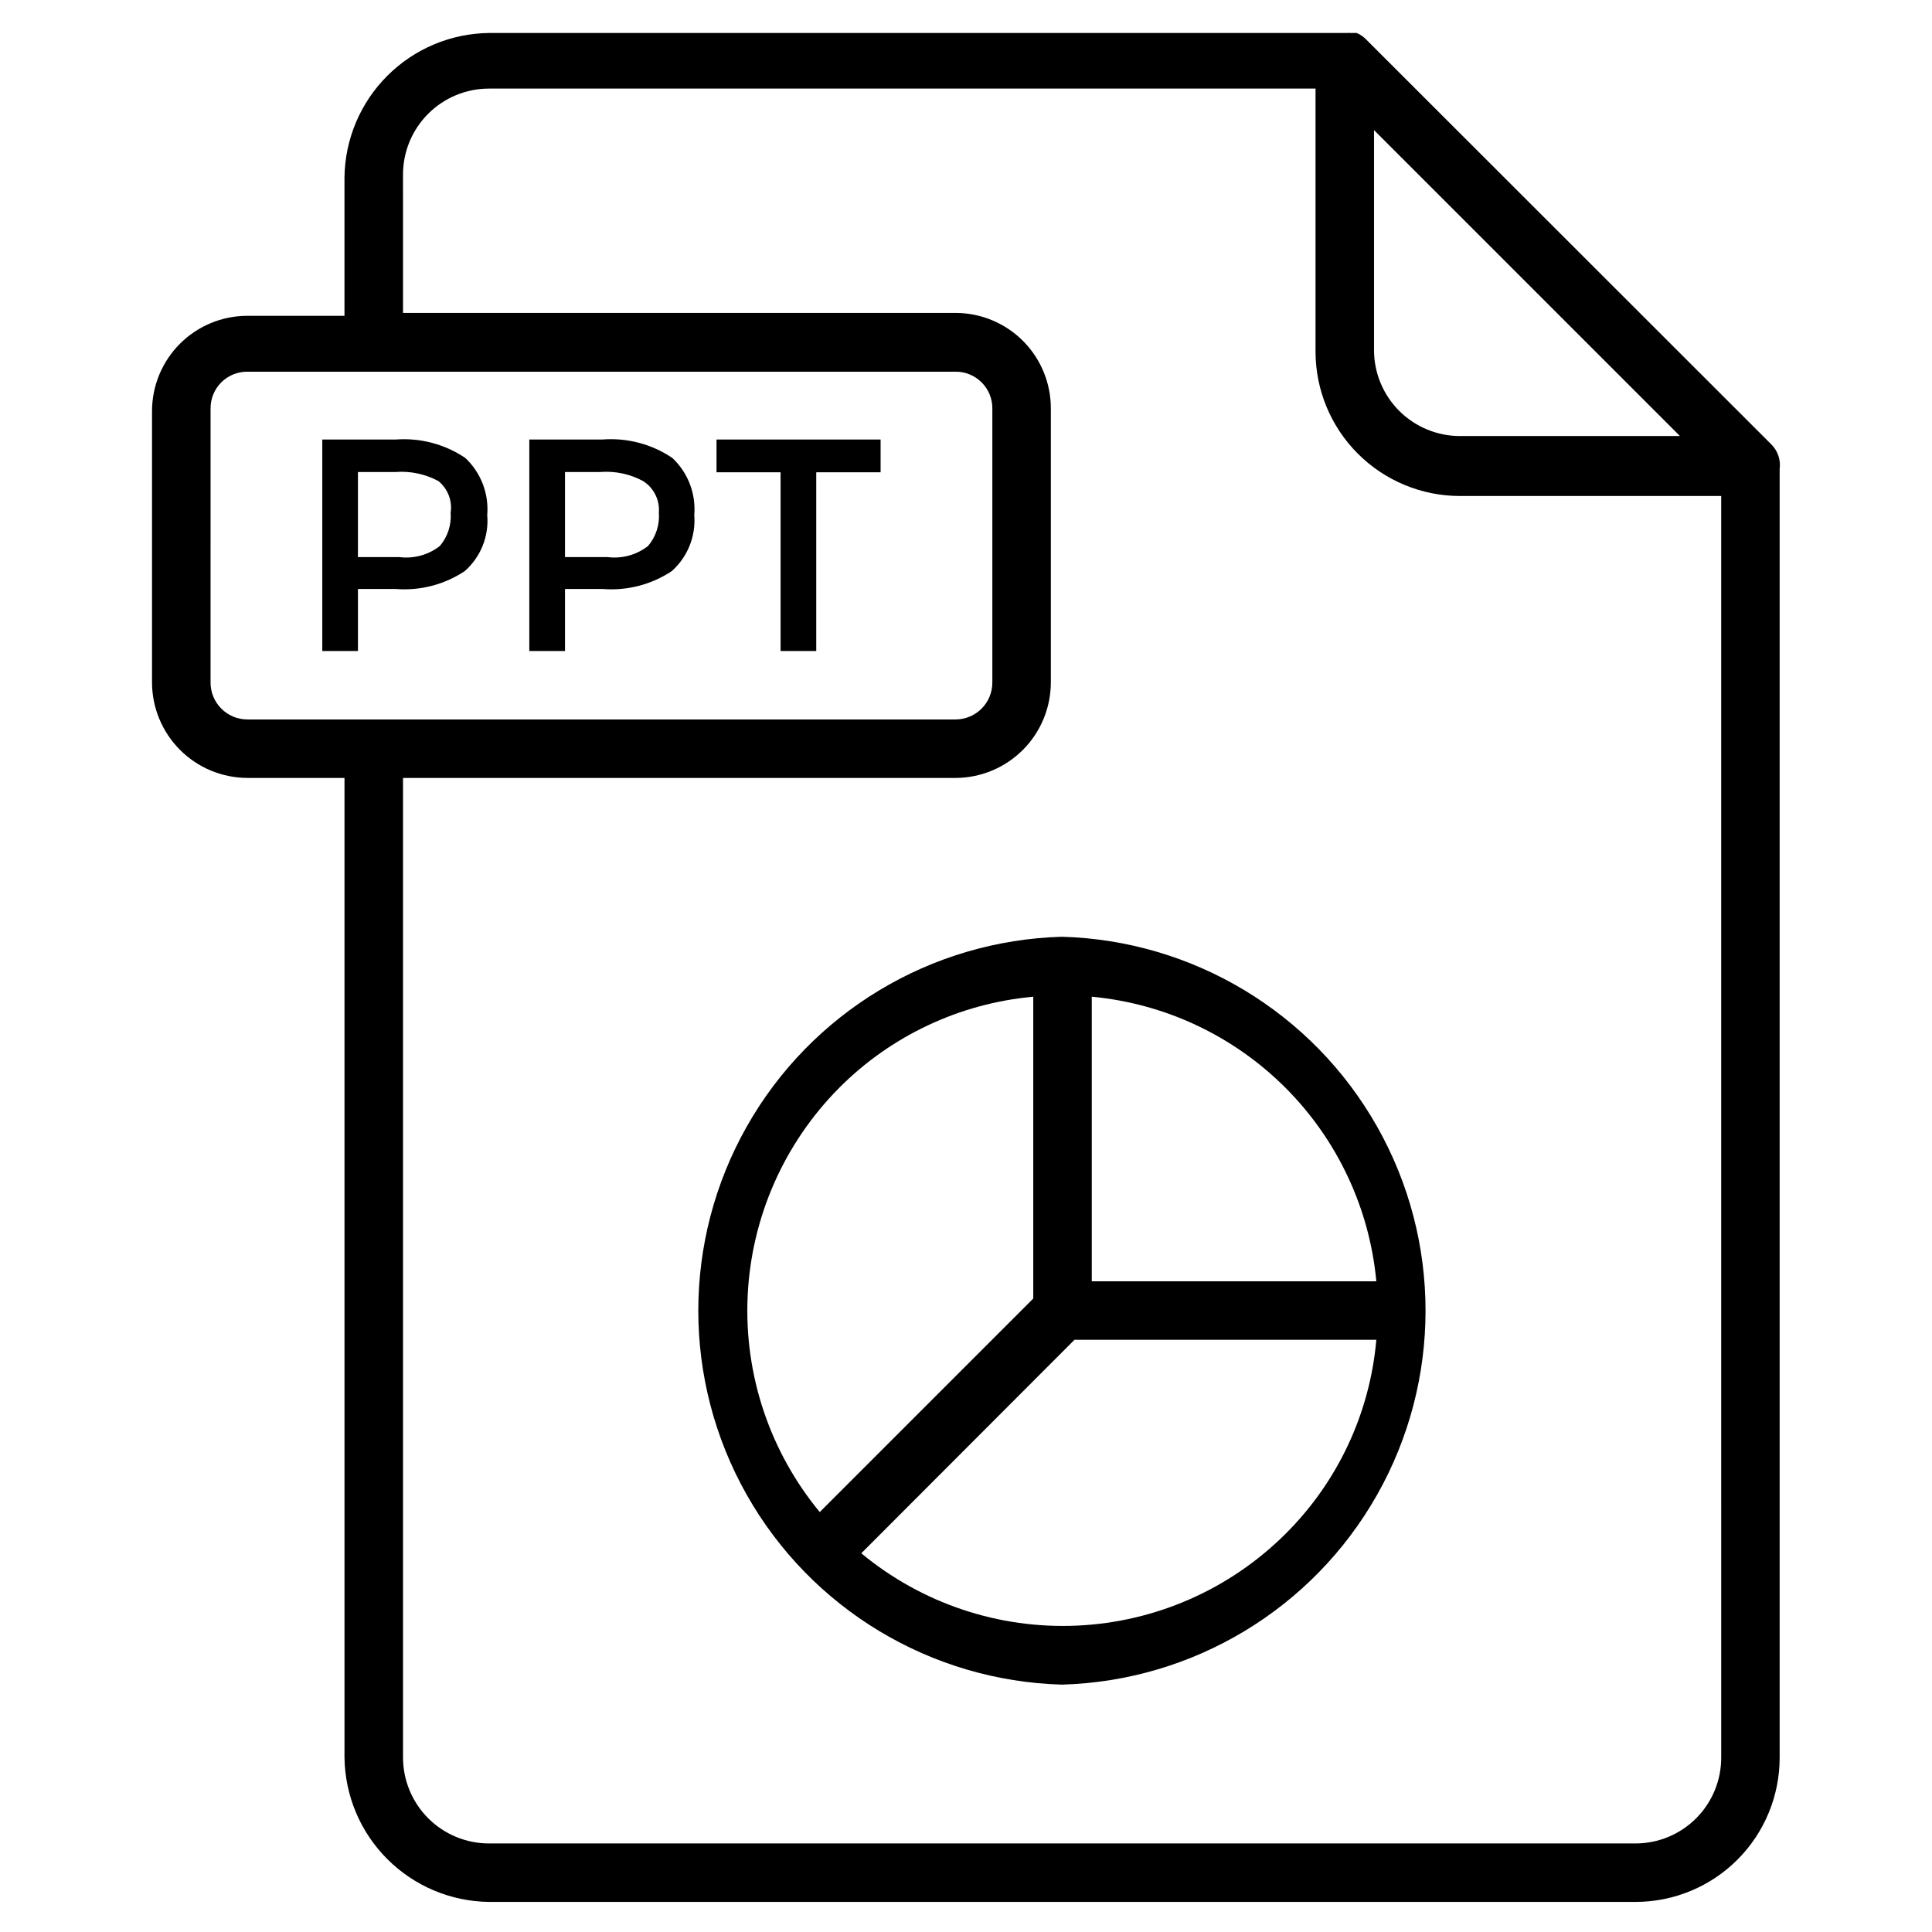
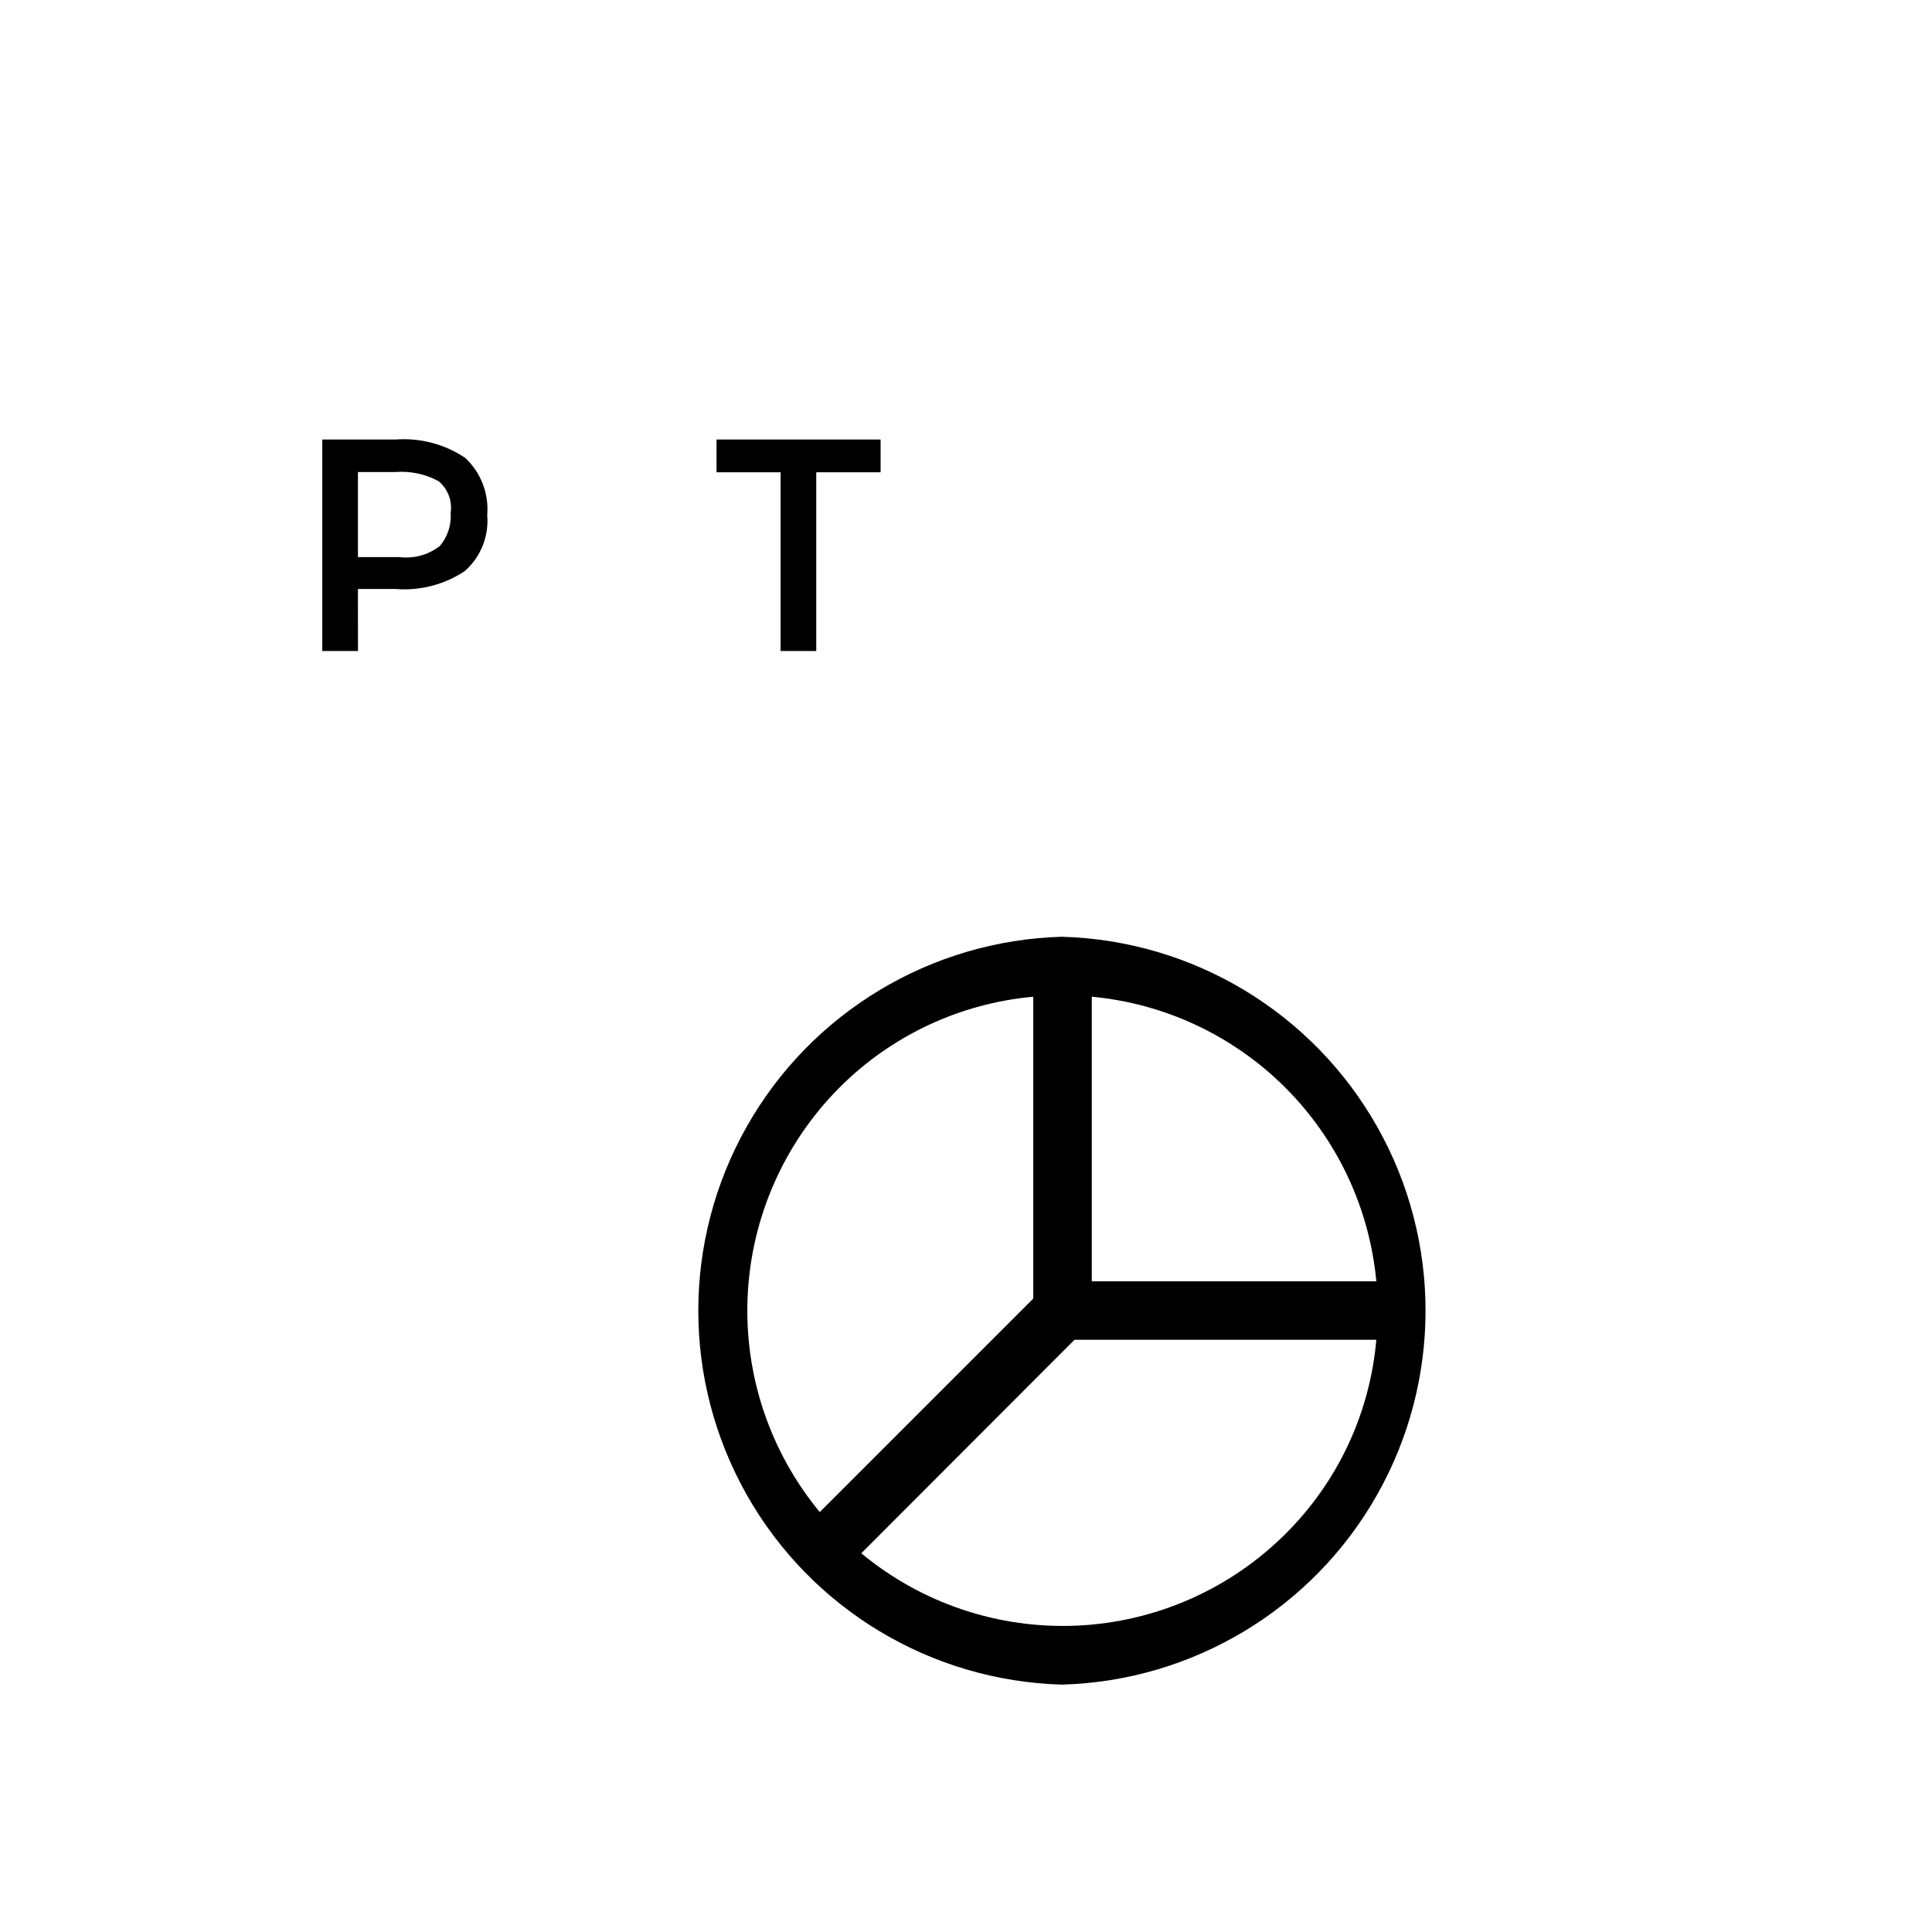
<svg xmlns="http://www.w3.org/2000/svg" fill="#000000" width="800px" height="800px" version="1.1" viewBox="144 144 512 512">
  <g>
    <path d="m425.42 392.25c-34.746 0.973-66.441 20.07-83.539 50.332-17.098 30.262-17.098 67.27 0 97.531 17.098 30.262 48.793 49.355 83.539 50.328 34.742-0.973 66.441-20.066 83.539-50.328 17.098-30.262 17.098-67.27 0-97.531-17.098-30.262-48.797-49.359-83.539-50.332zm-58.984 39.996c13.773-13.812 31.961-22.344 51.387-24.105v79.988l-56.582 56.582c-13.254-16.043-20.066-36.445-19.105-57.234 0.961-20.789 9.621-40.477 24.301-55.23zm118.28 118.2c-14.734 14.707-34.426 23.395-55.227 24.355-20.801 0.957-41.211-5.875-57.238-19.164l56.504-56.582h79.988c-1.691 19.43-10.203 37.633-24.027 51.391zm24.027-66.891h-75.414v-75.418c19.387 1.812 37.535 10.34 51.305 24.109 13.77 13.77 22.297 31.918 24.109 51.309z" />
-     <path d="m209.56 350.16h25.734v259.58c0.121 10.117 4.191 19.785 11.348 26.941 7.152 7.156 16.824 11.227 26.941 11.348h303.91c10.133-0.02 19.844-4.066 26.996-11.246 7.152-7.18 11.156-16.91 11.137-27.043v-341.43c0.328-2.387-0.473-4.793-2.172-6.508l-106.96-106.89-0.543-0.543c-0.691-0.688-1.508-1.242-2.402-1.625h-1.551c-0.309-0.039-0.621-0.039-0.93 0h-227.49c-10.117 0.117-19.789 4.191-26.941 11.348-7.156 7.152-11.227 16.824-11.348 26.941v36.66h-25.734c-6.703 0-13.129 2.664-17.867 7.402-4.738 4.738-7.402 11.164-7.402 17.867v71.852c0 6.707 2.66 13.141 7.398 17.895 4.734 4.75 11.164 7.43 17.871 7.449zm298.57-171.68 81.074 81.074h-58.289c-6.027 0-11.812-2.391-16.086-6.644-4.269-4.258-6.68-10.035-6.699-16.066zm-257.33 11.781c0-6.043 2.402-11.84 6.676-16.113 4.273-4.273 10.07-6.672 16.113-6.672h219.04v69.758c0.02 10.141 4.066 19.859 11.242 27.023 7.18 7.164 16.906 11.188 27.047 11.188h69.215l0.004 334.3c0.02 6.023-2.356 11.809-6.598 16.082-4.246 4.273-10.012 6.684-16.035 6.707h-303.91c-6.043 0-11.84-2.402-16.113-6.676-4.273-4.273-6.676-10.07-6.676-16.113v-259.58h146.41c6.711-0.02 13.137-2.699 17.871-7.449 4.738-4.754 7.398-11.188 7.398-17.895v-72.629c0-6.699-2.664-13.129-7.402-17.867-4.738-4.738-11.164-7.398-17.867-7.398h-146.41zm-51 62.008c-0.02-2.598 1-5.094 2.836-6.93 1.836-1.836 4.332-2.856 6.93-2.836h187.65c2.598-0.02 5.094 1 6.93 2.836 1.836 1.836 2.859 4.332 2.836 6.93v72.551c0.023 2.602-0.996 5.106-2.832 6.953-1.832 1.848-4.328 2.891-6.934 2.891h-187.65c-2.606 0-5.098-1.043-6.934-2.891-1.832-1.848-2.852-4.352-2.832-6.953z" />
    <path d="m238.86 300.09h10c6.453 0.512 12.895-1.152 18.293-4.731 4.242-3.727 6.461-9.254 5.969-14.879 0.469-5.664-1.672-11.23-5.812-15.117-5.426-3.656-11.926-5.375-18.449-4.883h-19.453v56.039h9.457zm0-31.004h10c3.926-0.297 7.852 0.539 11.316 2.402 2.488 2.019 3.727 5.203 3.254 8.371 0.242 3.207-0.785 6.383-2.867 8.836-3.031 2.363-6.879 3.422-10.695 2.945h-11.008z" />
-     <path d="m293.73 300.09h10-0.004c6.457 0.512 12.895-1.152 18.293-4.731 4.215-3.75 6.422-9.258 5.969-14.879 0.473-5.664-1.668-11.23-5.812-15.117-5.469-3.691-12.027-5.41-18.602-4.883h-19.301v56.039h9.457zm0-31.004h9.379c3.922-0.305 7.852 0.531 11.316 2.402 2.836 1.801 4.449 5.019 4.184 8.371 0.242 3.207-0.789 6.383-2.867 8.836-3.035 2.363-6.883 3.422-10.695 2.945h-11.316z" />
    <path d="m350.86 316.52h9.453v-47.355h17.055v-8.684h-43.484v8.684h16.977z" />
  </g>
</svg>